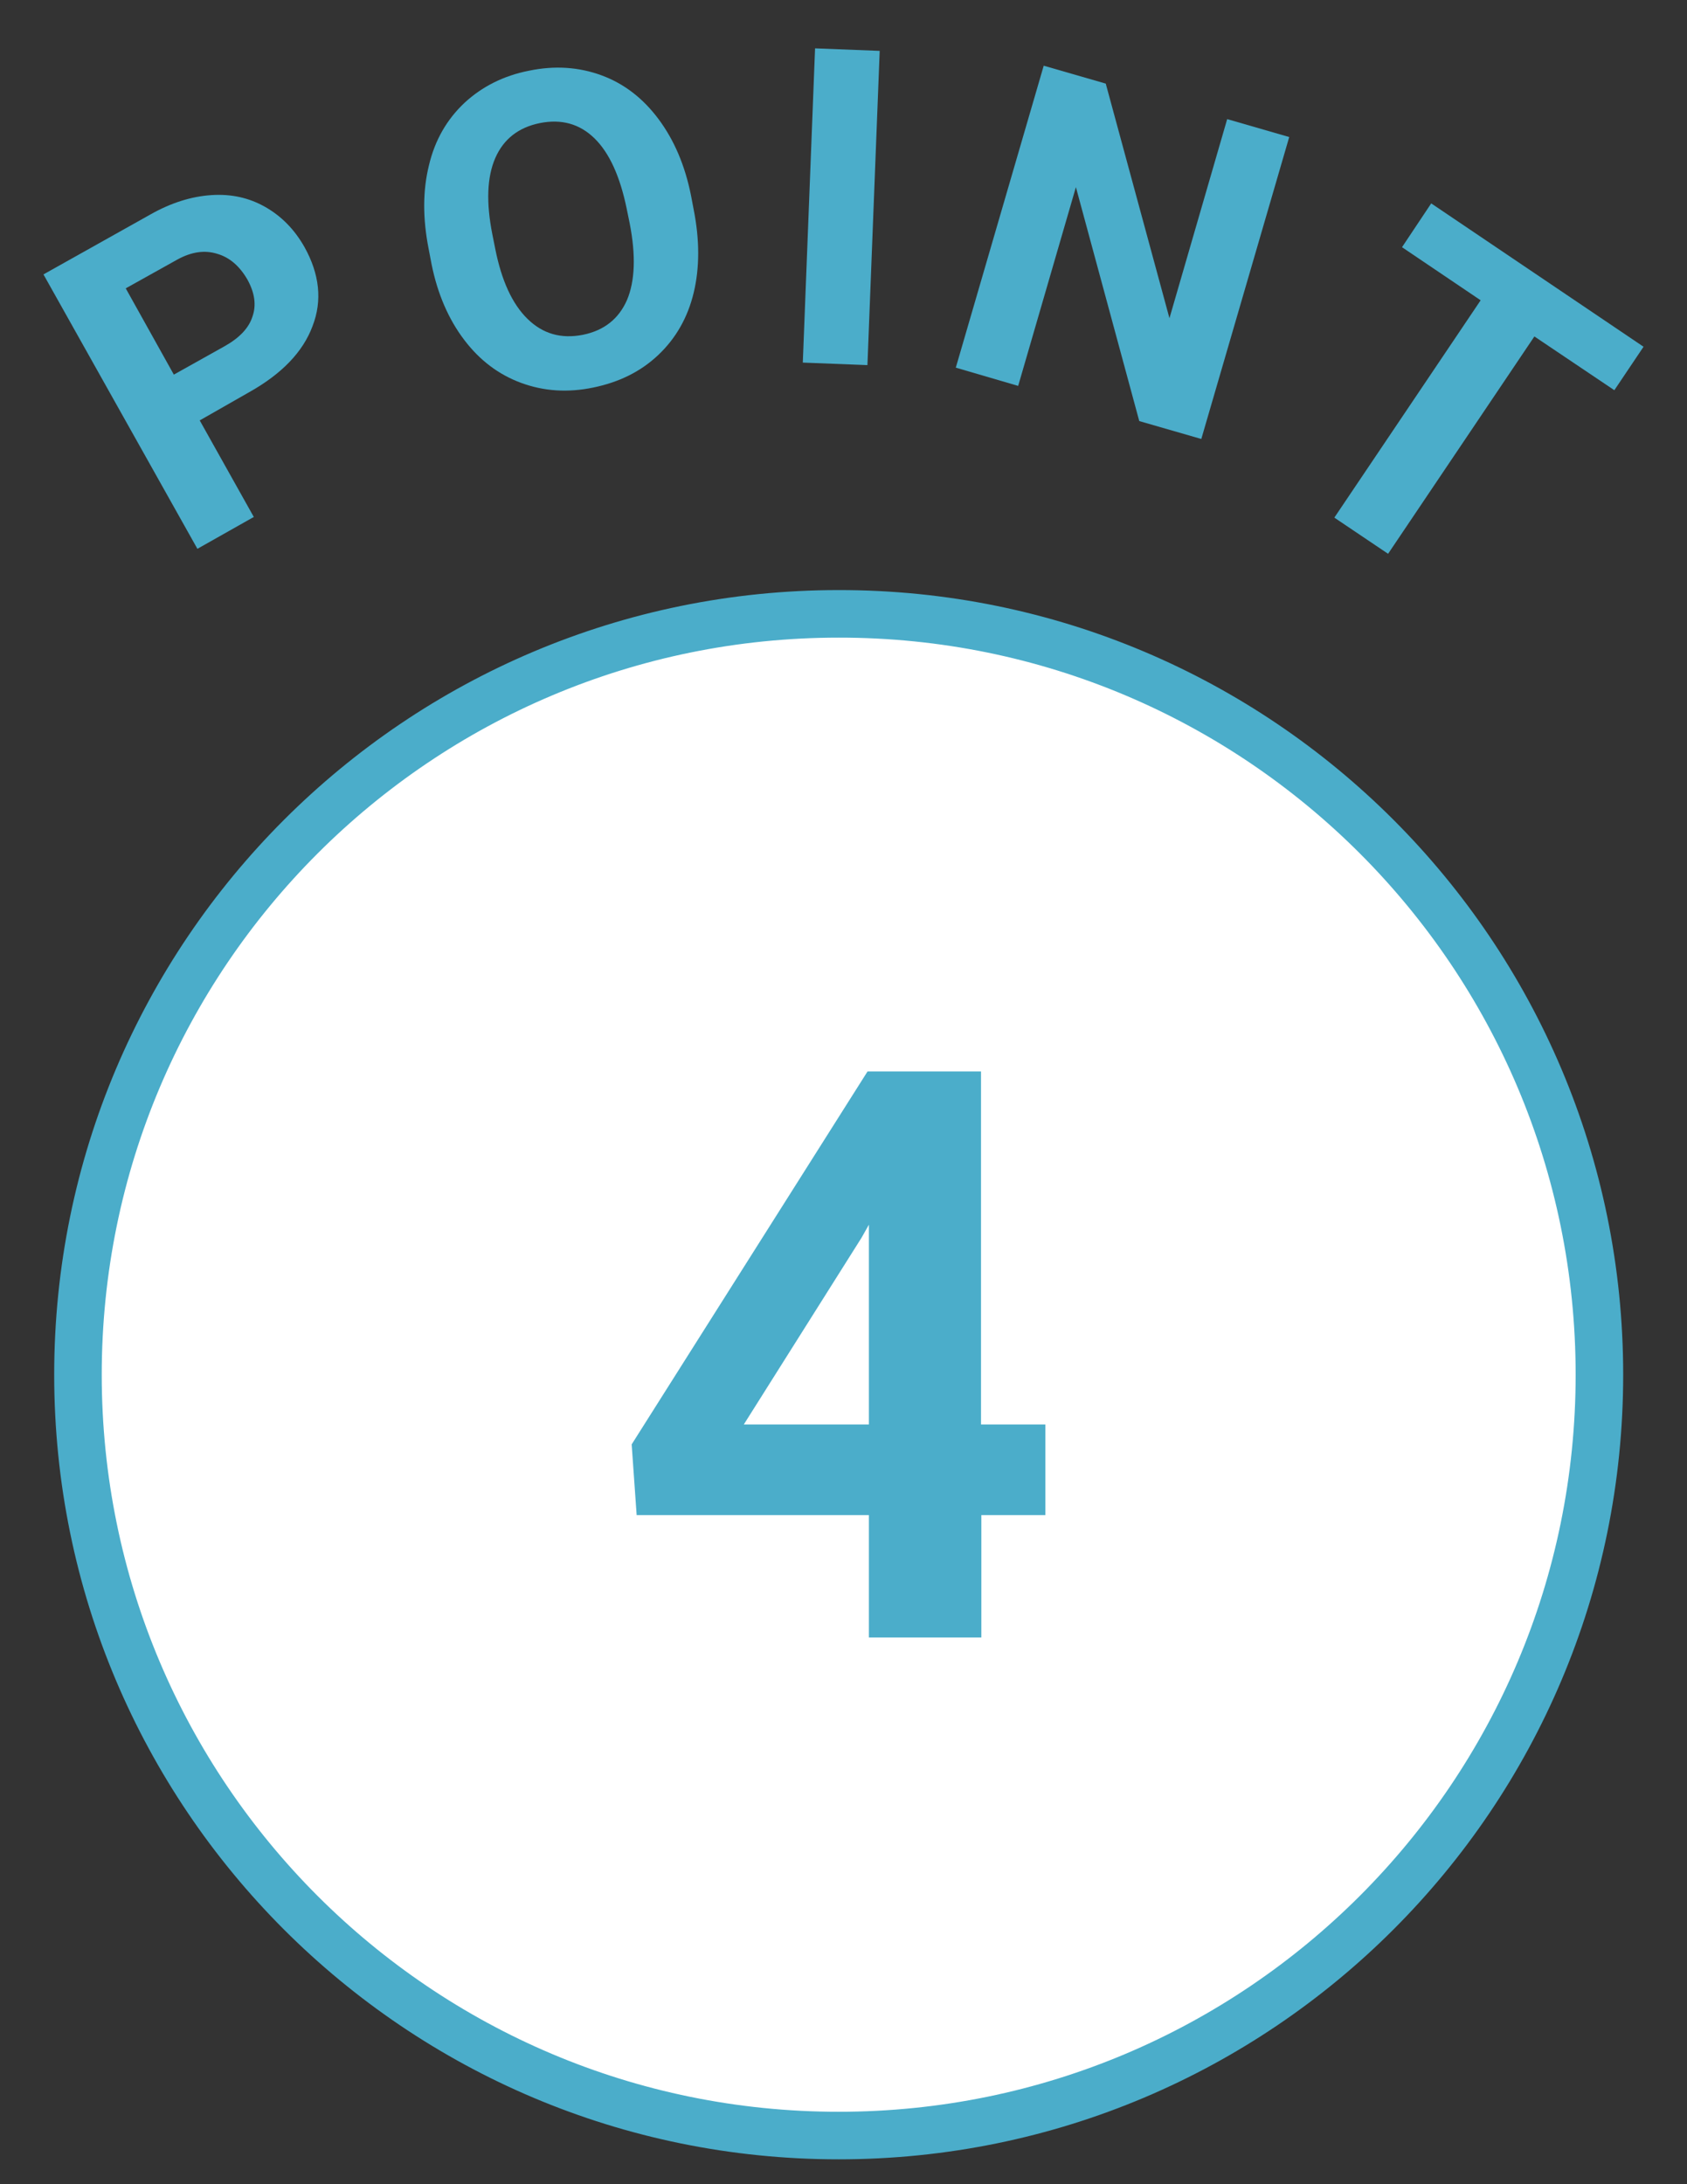
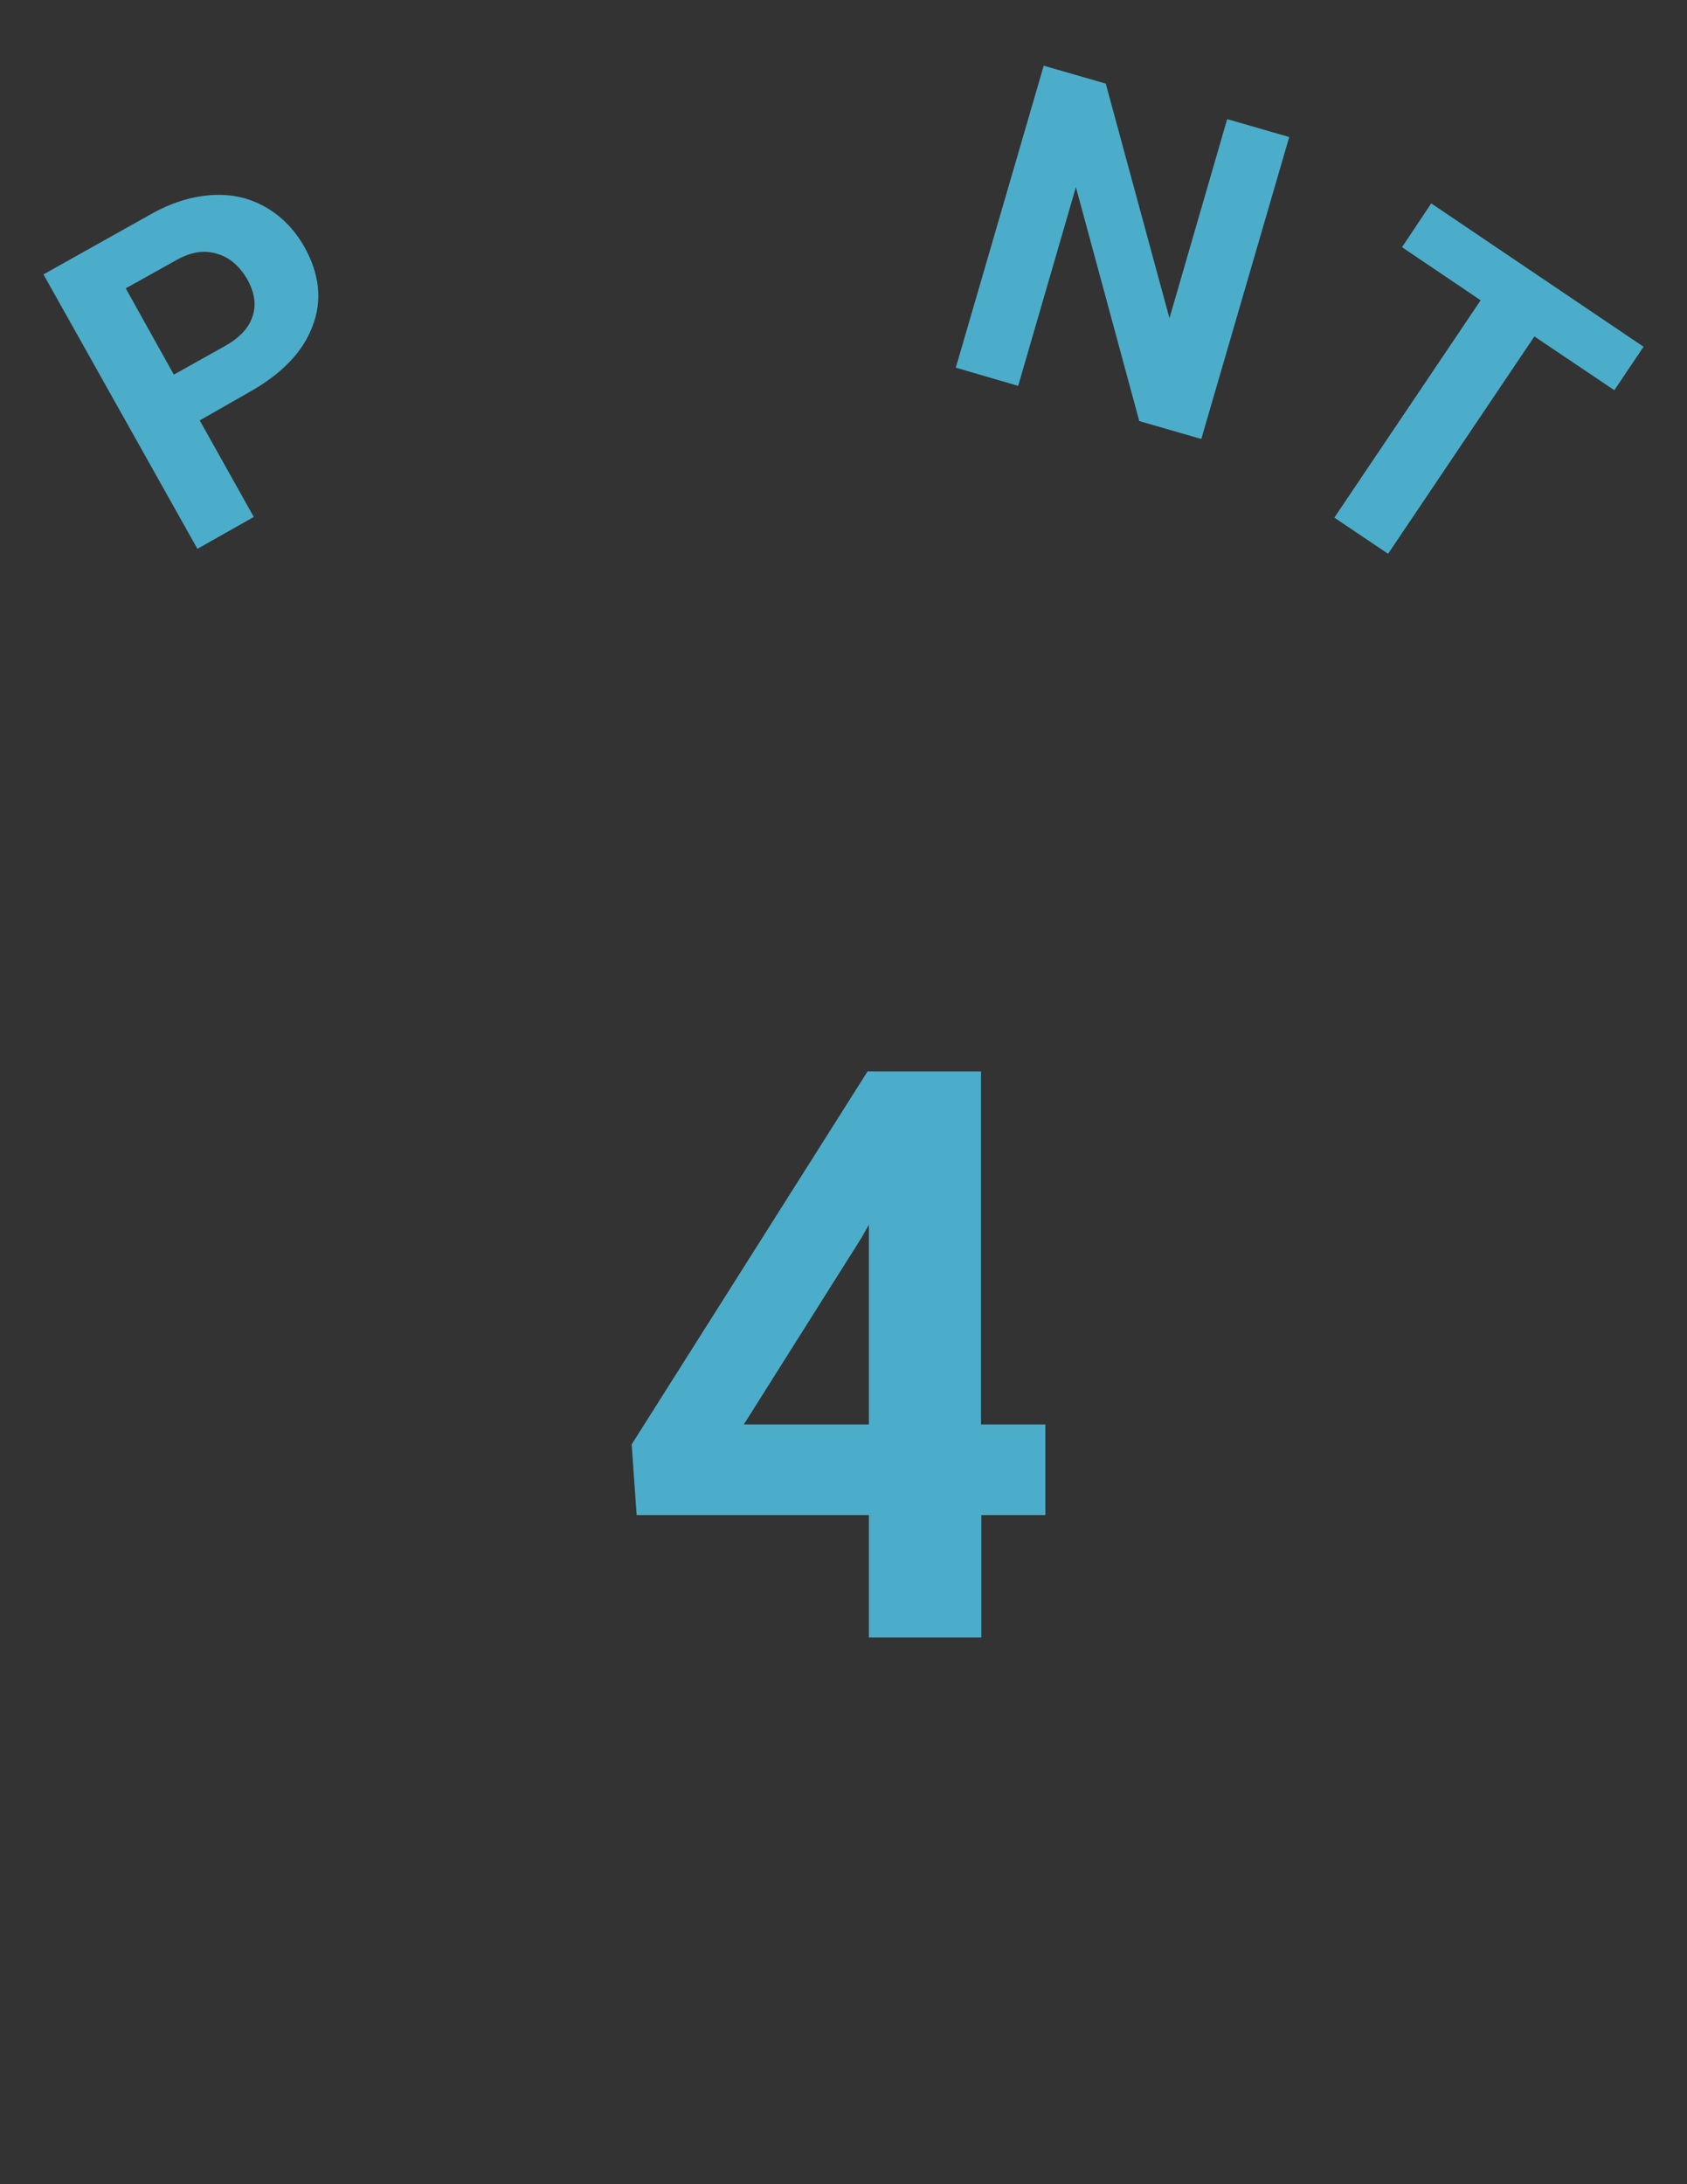
<svg xmlns="http://www.w3.org/2000/svg" version="1.1" id="レイヤー_1" x="0px" y="0px" viewBox="0 0 50.85 65.82" style="enable-background:new 0 0 50.85 65.82;" xml:space="preserve">
  <rect x="0" y="0" width="50.85" height="65.82" fill="#333333" stroke="none" />
  <style type="text/css">
	.st0{fill:#FFFFFF;}
	.st1{fill:none;stroke:#4BADCA;stroke-width:1.433;stroke-miterlimit:10;}
	.st2{fill:#4BADCA;}
</style>
  <g>
-     <path class="st0" d="M48.21,41.43c0,12.67-10.27,22.93-22.93,22.93c-12.67,0-22.93-10.27-22.93-22.93   c0-12.67,10.27-22.93,22.93-22.93C37.94,18.49,48.21,28.76,48.21,41.43" />
-     <path class="st1" d="M48.21,41.43c0,12.67-10.27,22.93-22.93,22.93c-12.67,0-22.93-10.27-22.93-22.93   c0-12.67,10.27-22.93,22.93-22.93C37.94,18.49,48.21,28.76,48.21,41.43z" />
    <path class="st2" d="M6.02,12.67l1.63,2.91l-1.7,0.96L1.31,8.27l3.23-1.81c0.62-0.35,1.23-0.54,1.83-0.58   c0.6-0.04,1.14,0.08,1.63,0.36c0.49,0.28,0.88,0.68,1.18,1.21c0.45,0.81,0.54,1.61,0.24,2.38c-0.29,0.78-0.93,1.44-1.91,1.99   L6.02,12.67z M5.24,11.29l1.52-0.85c0.45-0.25,0.74-0.55,0.85-0.9c0.12-0.34,0.07-0.71-0.15-1.11C7.23,8.03,6.93,7.76,6.55,7.65   C6.17,7.53,5.77,7.59,5.35,7.82L3.79,8.69L5.24,11.29z" />
-     <path class="st2" d="M20.91,6.32c0.18,0.91,0.18,1.75,0,2.5c-0.18,0.75-0.54,1.38-1.07,1.88c-0.53,0.5-1.18,0.82-1.96,0.98   c-0.77,0.16-1.49,0.11-2.17-0.14c-0.68-0.25-1.25-0.68-1.72-1.3c-0.47-0.62-0.8-1.38-0.98-2.27L12.92,7.5   c-0.18-0.92-0.18-1.75,0.01-2.52C13.11,4.22,13.47,3.6,14,3.1c0.53-0.49,1.18-0.82,1.95-0.97c0.77-0.16,1.5-0.11,2.18,0.14   c0.68,0.25,1.25,0.69,1.72,1.32c0.47,0.63,0.8,1.4,0.98,2.31L20.91,6.32z M18.89,6.29c-0.2-0.97-0.52-1.68-0.97-2.12   c-0.45-0.44-1-0.59-1.65-0.46c-0.64,0.13-1.09,0.48-1.34,1.05c-0.25,0.57-0.28,1.34-0.09,2.3l0.09,0.45   c0.19,0.95,0.51,1.65,0.97,2.1c0.46,0.45,1.01,0.61,1.67,0.48c0.64-0.13,1.08-0.48,1.33-1.05c0.24-0.57,0.27-1.34,0.08-2.31   L18.89,6.29z" />
-     <rect x="20.63" y="5.26" transform="matrix(0.039 -0.999 0.999 0.039 18.139 31.332)" class="st2" width="9.48" height="1.95" />
    <polygon class="st2" points="36.21,13.23 34.34,12.69 32.43,5.64 30.69,11.63 28.81,11.08 31.46,1.98 33.33,2.52 35.25,9.59    36.99,3.59 38.86,4.13  " />
    <polygon class="st2" points="48.66,11.76 46.25,10.14 41.84,16.69 40.22,15.6 44.63,9.05 42.26,7.45 43.14,6.13 49.54,10.45  " />
    <path class="st2" d="M29.58,42.93h1.93v2.73h-1.93v3.69h-3.39v-3.69h-7l-0.15-2.13l7.11-11.24h3.42V42.93z M22.42,42.93h3.77v-6.02   l-0.22,0.39L22.42,42.93z" />
  </g>
</svg>